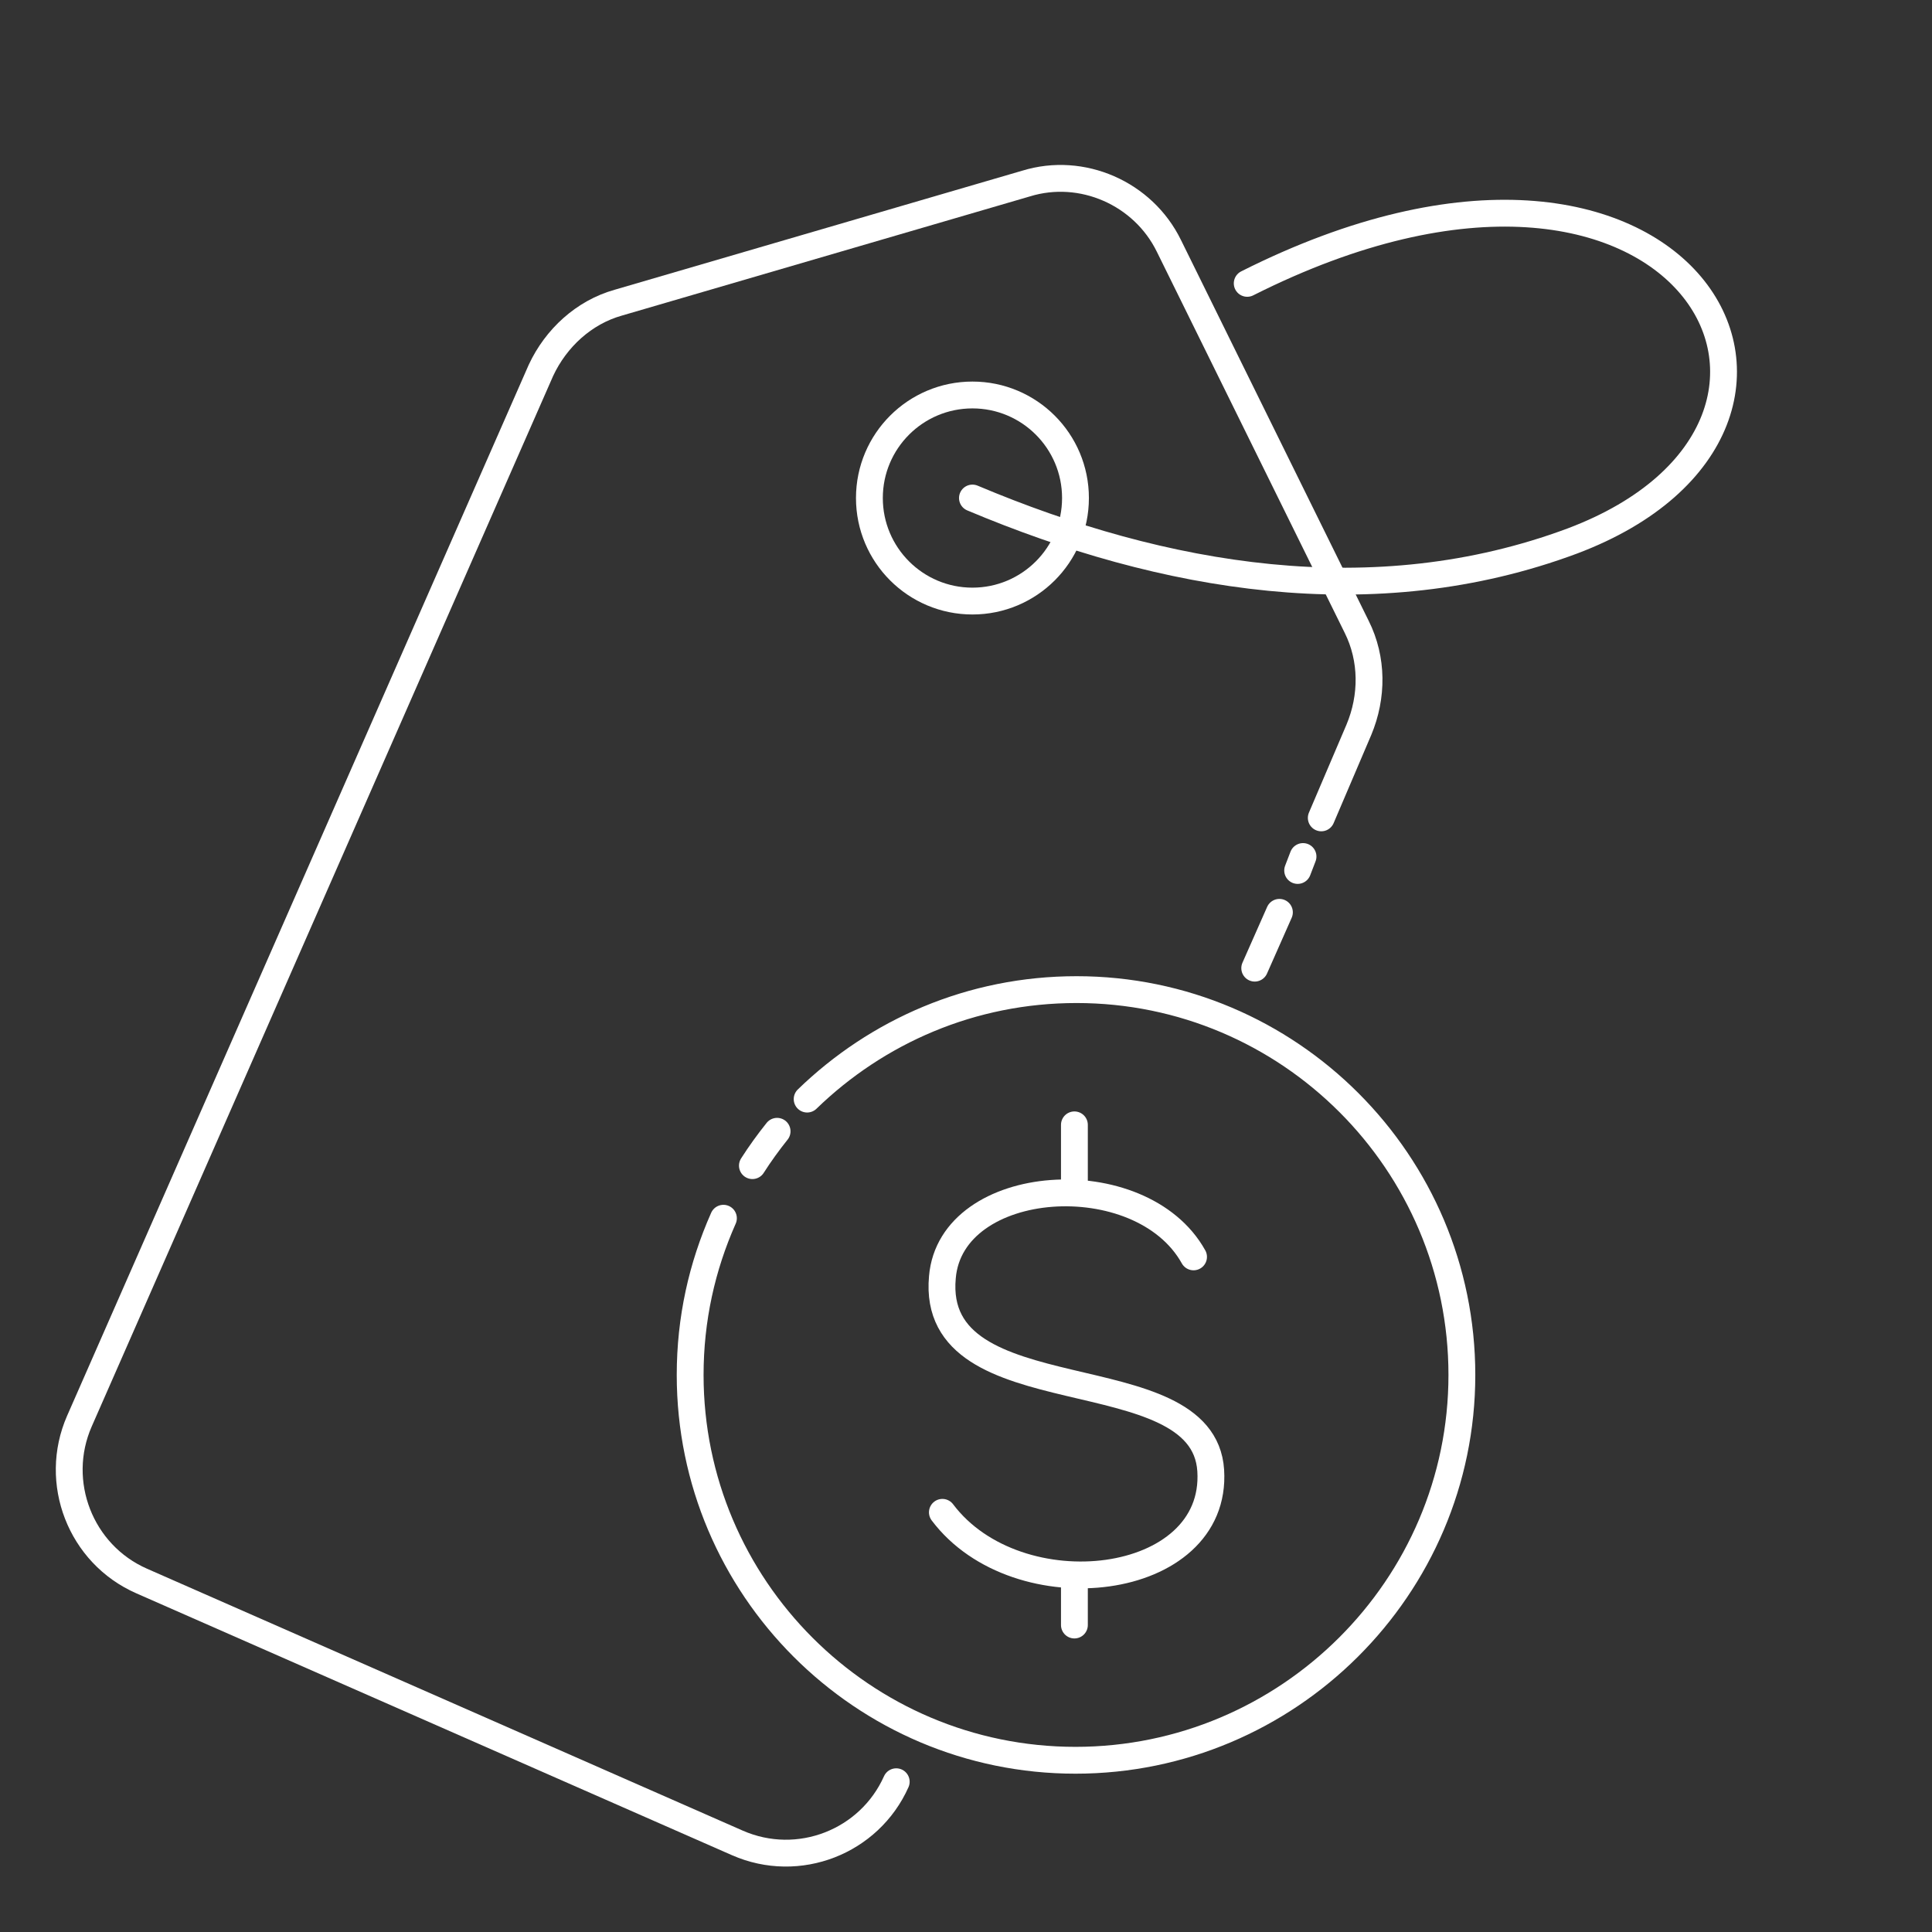
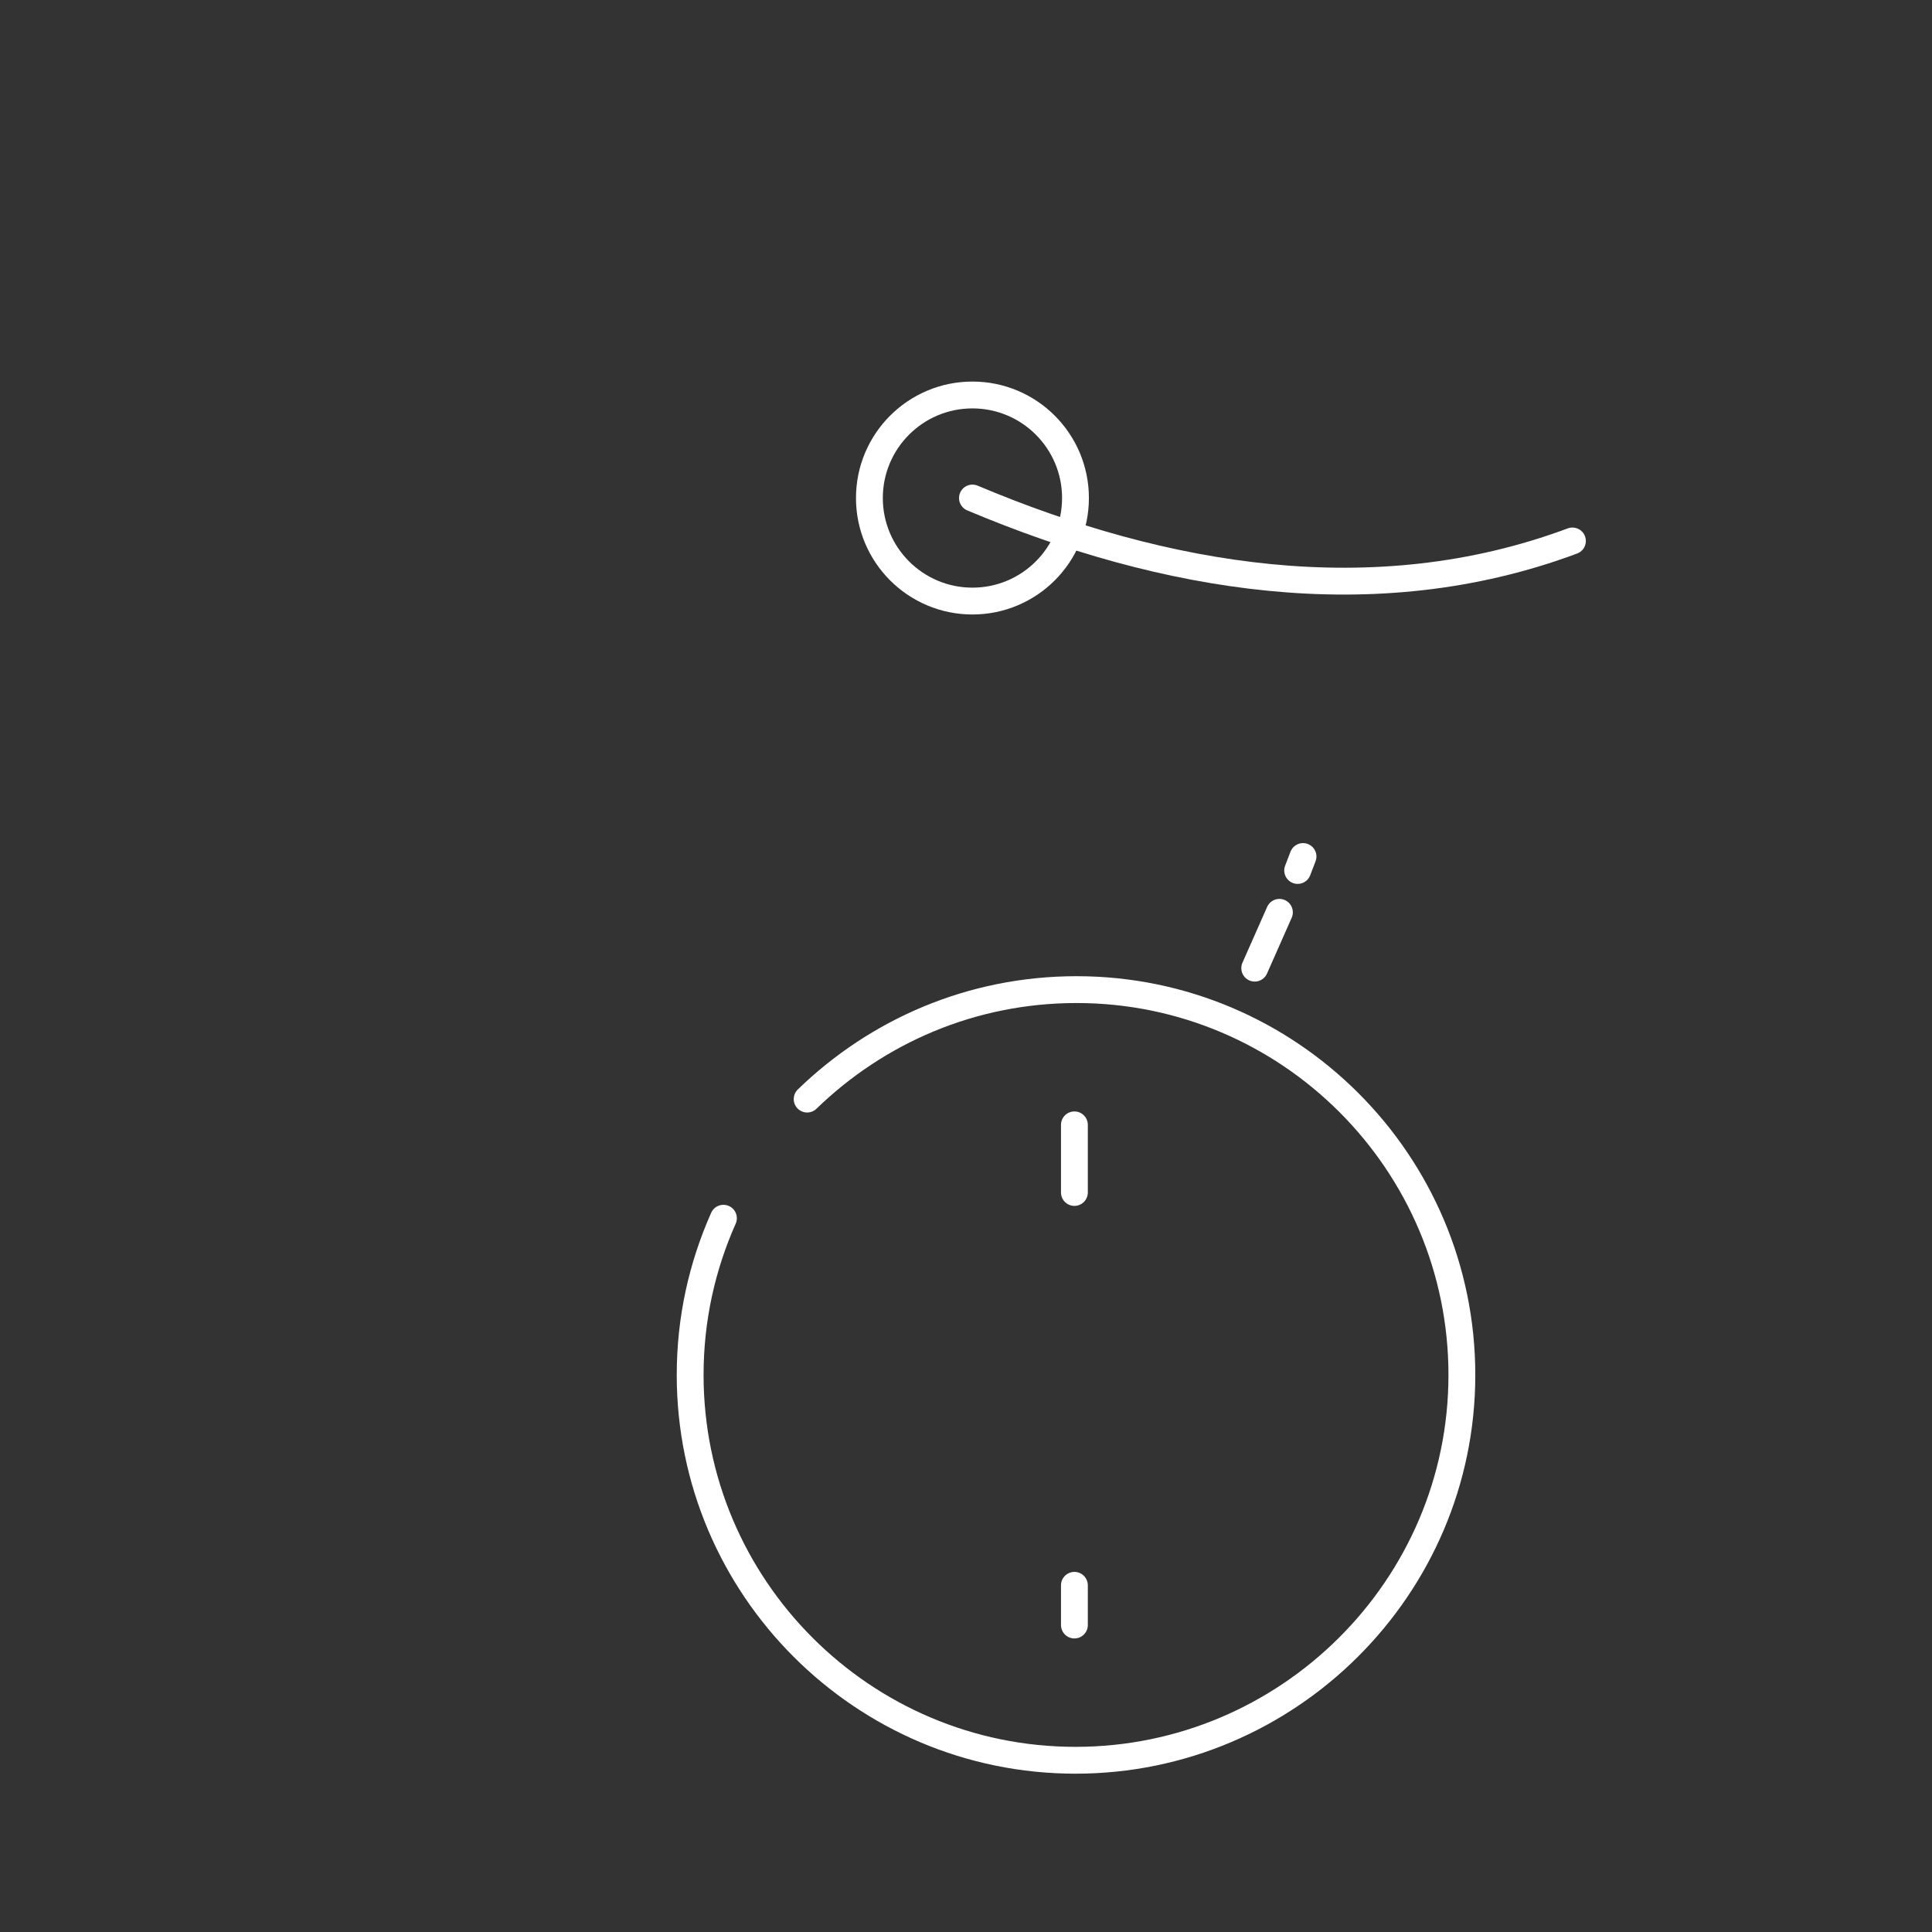
<svg xmlns="http://www.w3.org/2000/svg" id="Layer_1" x="0px" y="0px" viewBox="0 0 180 180" style="enable-background:new 0 0 180 180;" xml:space="preserve">
  <rect x="0" y="0" width="180" height="180" fill="#333333" stroke="none" />
  <style type="text/css">
	.st0{fill:none;stroke:#FFFFFF;stroke-width:2.5;stroke-linecap:round;stroke-linejoin:round;}
</style>
  <g>
    <circle class="st0" cx="90.6" cy="46.4" r="9.6" />
-     <path class="st0" d="M90.6,46.4c17.8,7.5,37.4,10.9,55.9,4c28.9-10.9,10.6-44.6-30.3-24" />
+     <path class="st0" d="M90.6,46.4c17.8,7.5,37.4,10.9,55.9,4" />
    <path class="st0" d="M75.2,102.4c6.5-6.3,15.3-10.2,25.1-10.2c19.8,0,35.9,16.1,35.9,35.9S120,164,100.2,164s-35.9-16.1-35.9-35.9   c0-5.2,1.1-10.1,3.1-14.6" />
-     <path class="st0" d="M70.1,108.6c0.7-1.1,1.5-2.2,2.3-3.2" />
    <g>
-       <path class="st0" d="M123.1,76.2l3.5-8.2c1.3-3.1,1.3-6.6-0.2-9.6l-17.5-35.5c-2.4-4.9-8.1-7.4-13.3-5.8l-38,11.1    c-3.2,0.9-5.8,3.3-7.2,6.3l-43,97.9c-2.5,5.7,0.1,12.4,5.8,14.9l55.5,24.4c5.7,2.5,12.3-0.1,14.8-5.7" />
      <line class="st0" x1="120.9" y1="81.1" x2="121.4" y2="79.8" />
      <path class="st0" d="M116.9,90.2l2.3-5.2" />
    </g>
    <g>
      <line class="st0" x1="100.1" y1="111.1" x2="100.1" y2="104.8" />
      <line class="st0" x1="100.1" y1="151.4" x2="100.1" y2="147.7" />
-       <path class="st0" d="M111.2,117.1c-4.9-8.8-22.6-7.6-23.4,1.9c-1.2,13.1,24.3,7.1,25,18c0.7,11-18,13.2-25,3.9" />
    </g>
  </g>
</svg>